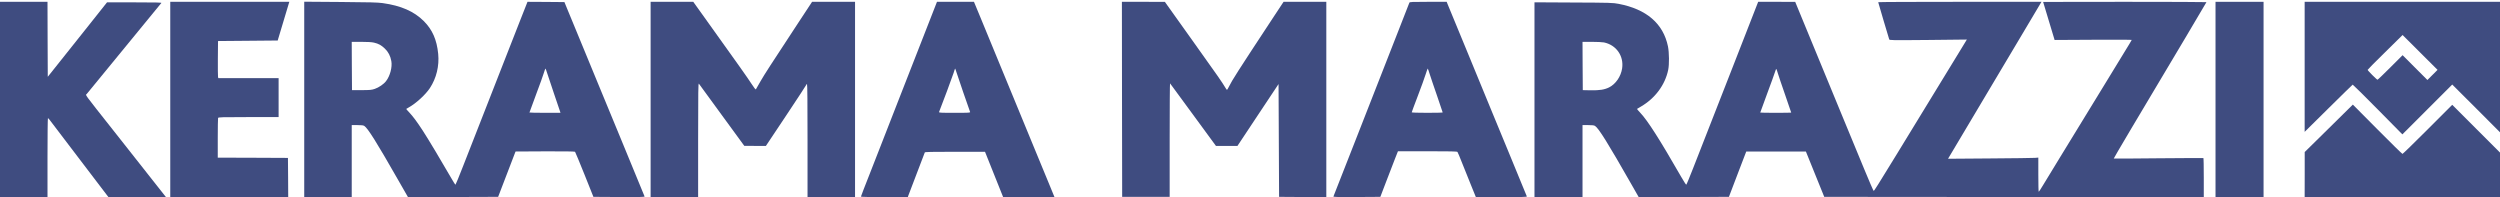
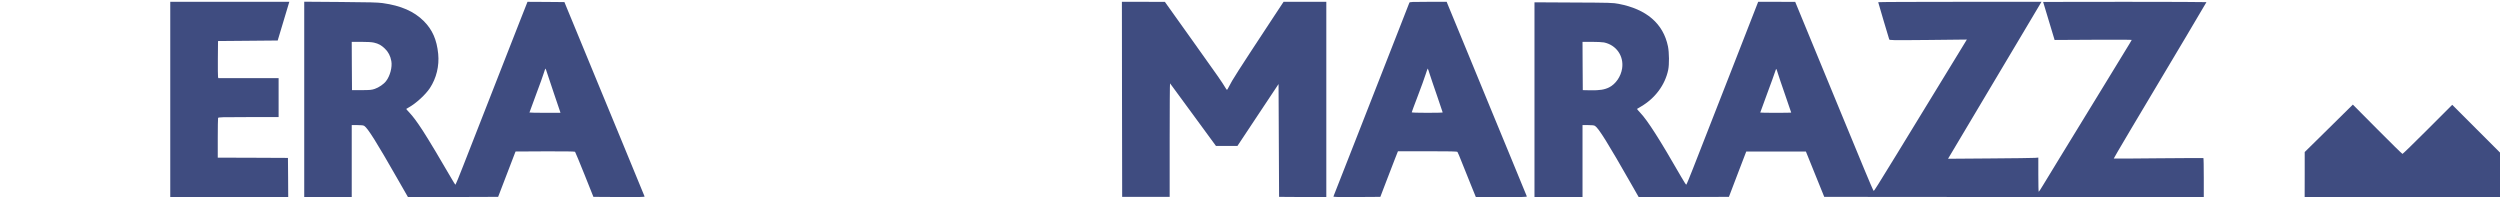
<svg xmlns="http://www.w3.org/2000/svg" width="279" height="22" viewBox="0 0 279 22" fill="none">
-   <path d="M0 11.102V22H2.651H5.301V17.593C5.301 15.169 5.325 13.186 5.349 13.186C5.379 13.186 5.462 13.275 5.54 13.377C5.617 13.484 7.124 15.467 8.893 17.784L12.104 22H15.314H18.525L17.077 20.166C16.285 19.159 14.349 16.706 12.777 14.716C9.173 10.155 9.548 10.667 9.685 10.482C9.751 10.405 10.466 9.523 11.287 8.529C13.027 6.415 17.923 0.447 18.006 0.334C18.054 0.281 17.441 0.263 15.004 0.263H11.943L9.947 2.776C8.851 4.152 7.362 6.022 6.641 6.927L5.331 8.571L5.313 4.384L5.301 0.203H2.651H0V11.102Z" fill="#3F4C80" />
  <path d="M19.001 11.102V22H25.583H32.165L32.153 19.808L32.135 17.623L28.222 17.605L24.302 17.593V15.425C24.302 14.228 24.32 13.216 24.338 13.162C24.374 13.079 24.725 13.067 27.733 13.067H31.093V10.893V8.719H27.727H24.362L24.332 8.582C24.314 8.511 24.308 7.582 24.314 6.516L24.332 4.58L27.662 4.551L30.991 4.521L31.599 2.496C31.932 1.382 32.224 0.412 32.248 0.334L32.29 0.203H25.648H19.001V11.102Z" fill="#3F4C80" />
  <path d="M33.952 11.096V22H36.603H39.253V17.98V13.96H39.879C40.361 13.96 40.546 13.984 40.659 14.056C41.052 14.318 42.023 15.86 44.346 19.933L45.532 22L50.559 21.988L55.592 21.97L56.563 19.439L57.534 16.908L60.822 16.89C62.906 16.884 64.133 16.896 64.175 16.938C64.205 16.968 64.681 18.111 65.23 19.481L66.224 21.97L69.095 21.988C71.388 22 71.96 21.988 71.936 21.928C71.871 21.75 70.418 18.224 69.244 15.389C68.547 13.704 67.439 11.024 66.784 9.434C66.129 7.844 65.146 5.462 64.598 4.134C64.05 2.806 63.46 1.388 63.294 0.977L62.99 0.233L60.929 0.215L58.868 0.203L58.076 2.21C57.641 3.318 56.843 5.349 56.307 6.724C55.771 8.1 54.687 10.857 53.906 12.858C53.12 14.854 52.119 17.414 51.678 18.546C51.244 19.671 50.856 20.601 50.833 20.612C50.803 20.618 50.541 20.207 50.249 19.689C49.427 18.248 47.747 15.443 47.193 14.597C46.532 13.585 46.097 12.995 45.669 12.543C45.472 12.34 45.323 12.162 45.335 12.156C45.347 12.144 45.496 12.06 45.657 11.965C46.449 11.518 47.491 10.56 47.974 9.833C48.706 8.719 49.034 7.356 48.903 6.016C48.748 4.426 48.254 3.312 47.289 2.347C46.205 1.269 44.757 0.632 42.708 0.346C42.154 0.269 41.243 0.245 37.991 0.221L33.952 0.191V11.096ZM41.743 4.759C42.255 4.878 42.553 5.045 42.952 5.426C43.334 5.789 43.572 6.248 43.673 6.82C43.792 7.487 43.536 8.469 43.083 9.053C42.833 9.386 42.285 9.762 41.833 9.916C41.469 10.041 41.314 10.053 40.355 10.059H39.283L39.265 7.362L39.253 4.67H40.308C41.034 4.67 41.487 4.699 41.743 4.759ZM61.066 8.171C61.155 8.457 61.507 9.511 61.846 10.506C62.192 11.507 62.489 12.382 62.507 12.453L62.549 12.59H60.822C59.869 12.59 59.088 12.573 59.088 12.555C59.088 12.531 59.422 11.626 59.827 10.542C60.238 9.458 60.631 8.362 60.703 8.106C60.78 7.856 60.857 7.647 60.875 7.647C60.893 7.647 60.977 7.886 61.066 8.171Z" fill="#3F4C80" />
-   <path d="M72.609 11.102V22H75.26H77.911V15.61C77.917 10.03 77.922 9.243 78 9.345C78.048 9.41 79.209 10.994 80.573 12.87L83.063 16.277L84.272 16.283H85.475L87.739 12.888C88.984 11.018 90.002 9.464 90.002 9.434C90.002 9.398 90.032 9.374 90.062 9.374C90.103 9.374 90.121 11.518 90.121 15.687V22H92.772H95.423V11.102V0.203H93.028H90.628L89.049 2.603C85.851 7.469 85.362 8.231 84.886 9.047C84.624 9.506 84.385 9.916 84.361 9.964C84.326 10.018 84.165 9.815 83.837 9.309C83.414 8.654 82.426 7.26 78.423 1.674L77.369 0.203H74.986H72.609V11.102Z" fill="#3F4C80" />
-   <path d="M104.036 1.561C101.957 6.885 101.111 9.047 100.117 11.578C99.491 13.168 98.758 15.044 98.49 15.747C98.216 16.45 97.567 18.123 97.037 19.463C96.507 20.797 96.078 21.917 96.078 21.946C96.078 21.976 97.198 22 98.693 22H101.314L101.356 21.863C101.385 21.768 102.922 17.754 103.208 17.009C103.232 16.956 103.964 16.938 106.585 16.938H109.927L110.939 19.469L111.952 22H114.817H117.682L117.152 20.708C116.86 19.993 115.991 17.897 115.228 16.045C113.143 10.994 111.946 8.088 110.969 5.712C110.487 4.533 109.778 2.812 109.391 1.883L108.694 0.203H106.627H104.566L104.036 1.561ZM106.746 8.076C106.853 8.445 108.14 12.18 108.259 12.483C108.301 12.585 108.194 12.59 106.532 12.59C104.87 12.59 104.763 12.585 104.804 12.483C105.126 11.691 106.299 8.529 106.419 8.148C106.502 7.874 106.579 7.647 106.591 7.647C106.603 7.647 106.675 7.844 106.746 8.076Z" fill="#3F4C80" />
  <path d="M125.216 11.084L125.234 21.97H127.885H130.535V15.616C130.535 12.12 130.553 9.279 130.577 9.303C130.601 9.327 130.773 9.559 130.964 9.827C131.155 10.089 132.298 11.649 133.507 13.293L135.699 16.283H136.903H138.1L140.393 12.829L142.686 9.38L142.716 15.675L142.746 21.97L145.385 21.988L148.017 22V11.102V0.203H145.635H143.246L142.156 1.853C137.999 8.166 137.522 8.916 137.135 9.696C137.046 9.881 136.956 10.03 136.932 10.03C136.909 10.03 136.813 9.905 136.724 9.744C136.402 9.196 135.938 8.523 132.983 4.39L129.999 0.209L127.599 0.203H125.204L125.216 11.084Z" fill="#3F4C80" />
  <path d="M157.286 0.298C157.268 0.346 156.822 1.478 156.304 2.812C153.57 9.774 152.092 13.543 151.354 15.449C150.722 17.069 149.025 21.392 148.81 21.928C148.787 21.988 149.311 22 151.413 21.988L154.046 21.97L154.695 20.273C155.053 19.338 155.499 18.195 155.678 17.724L156.012 16.878H159.306C161.867 16.878 162.611 16.896 162.653 16.956C162.689 16.991 162.921 17.551 163.171 18.189C163.427 18.826 163.874 19.945 164.172 20.678L164.708 22H167.567C169.831 22 170.42 21.982 170.396 21.923C170.254 21.553 169.384 19.445 168.419 17.116C167.776 15.562 166.918 13.484 166.513 12.501C166.114 11.518 164.863 8.487 163.743 5.771C162.617 3.05 161.646 0.686 161.575 0.519L161.45 0.203H159.389C157.572 0.203 157.316 0.215 157.286 0.298ZM159.562 8.291C159.675 8.642 160.038 9.732 160.384 10.714C160.723 11.703 161.003 12.525 161.003 12.549C161.003 12.573 160.229 12.59 159.276 12.59C158.293 12.59 157.548 12.567 157.548 12.537C157.548 12.507 157.852 11.685 158.227 10.709C158.603 9.726 158.996 8.642 159.103 8.291C159.216 7.939 159.318 7.647 159.335 7.647C159.353 7.647 159.455 7.939 159.562 8.291Z" fill="#3F4C80" />
  <path d="M195.789 1.287C195.55 1.889 195.11 3.02 194.806 3.806C194.502 4.592 193.835 6.296 193.329 7.588C192.054 10.839 189.773 16.664 188.939 18.808C188.557 19.791 188.218 20.601 188.188 20.612C188.158 20.624 187.908 20.237 187.628 19.749C185.216 15.55 183.888 13.466 183.054 12.585C182.839 12.358 182.678 12.162 182.69 12.156C182.702 12.144 182.905 12.025 183.137 11.888C184.71 10.97 185.818 9.482 186.169 7.808C186.3 7.213 186.282 5.849 186.145 5.176C185.621 2.633 183.751 1.025 180.635 0.429C180.01 0.31 179.76 0.298 175.614 0.281L171.248 0.257V11.125V22H173.928H176.609V17.98V13.96H177.234C177.705 13.96 177.901 13.984 178.009 14.056C178.42 14.323 179.456 15.991 182.059 20.559L182.881 22L187.914 21.988L192.947 21.97L193.174 21.375C193.299 21.047 193.734 19.91 194.139 18.844L194.883 16.908H198.207H201.537L202.561 19.439L203.586 21.97L224.761 21.988L245.942 22V19.832C245.942 18.635 245.924 17.652 245.9 17.641C245.87 17.629 243.619 17.641 240.885 17.664C238.157 17.694 235.911 17.706 235.893 17.694C235.875 17.67 238.49 13.252 243.923 4.158C245.197 2.02 246.24 0.257 246.24 0.239C246.24 0.221 242.142 0.203 237.126 0.203C232.117 0.203 228.013 0.209 228.013 0.215C228.013 0.227 228.305 1.186 228.656 2.347L229.294 4.461L233.6 4.437C235.965 4.426 237.901 4.431 237.901 4.455C237.901 4.473 237.537 5.087 237.085 5.813C236.638 6.546 235.691 8.094 234.982 9.255C232.713 12.966 231.247 15.36 229.859 17.623C229.121 18.832 228.299 20.178 228.037 20.612C227.781 21.047 227.548 21.398 227.525 21.404C227.495 21.404 227.477 20.547 227.477 19.499V17.587L227.108 17.617C226.899 17.635 224.63 17.664 222.062 17.682L217.399 17.718L217.518 17.521C218.262 16.265 220.079 13.222 221.908 10.149C223.147 8.07 224.648 5.551 225.243 4.551C225.845 3.55 226.667 2.162 227.078 1.466L227.828 0.203H218.715C213.706 0.203 209.608 0.221 209.608 0.245C209.608 0.263 209.876 1.186 210.203 2.282C210.537 3.383 210.817 4.33 210.835 4.39C210.87 4.497 211.031 4.497 215.183 4.461L219.501 4.414L218.852 5.48C217.899 7.052 215.772 10.518 214.194 13.097C213.432 14.341 212.294 16.205 211.663 17.236C209.506 20.755 209.161 21.303 209.101 21.303C209.071 21.297 208.589 20.201 208.041 18.861C207.487 17.527 206.314 14.687 205.438 12.561C203.044 6.766 202.21 4.741 201.233 2.365L200.345 0.209L198.278 0.203H196.212L195.789 1.287ZM179.003 4.735C180.379 5.021 181.237 6.248 181.029 7.636C180.892 8.541 180.314 9.38 179.581 9.75C179.063 10.006 178.515 10.095 177.514 10.077L176.639 10.059L176.621 7.362L176.609 4.67H177.645C178.217 4.67 178.831 4.699 179.003 4.735ZM198.409 8.183C198.481 8.428 198.844 9.511 199.22 10.583C199.595 11.661 199.899 12.549 199.899 12.567C199.899 12.579 199.124 12.59 198.171 12.59C197.224 12.59 196.444 12.579 196.444 12.561C196.444 12.543 196.789 11.596 197.212 10.458C197.635 9.321 198.034 8.225 198.094 8.023C198.153 7.82 198.219 7.671 198.237 7.695C198.261 7.719 198.338 7.939 198.409 8.183Z" fill="#3F4C80" />
-   <path d="M247.252 11.102V22H249.932H252.613V11.102V0.203H249.932H247.252V11.102Z" fill="#3F4C80" />
-   <path d="M257.199 7.462V14.716L259.856 12.09C261.315 10.649 262.53 9.458 262.56 9.446C262.584 9.44 263.841 10.678 265.354 12.209L268.105 14.996L270.887 12.215L273.669 9.434L276.337 12.096L279 14.764V7.48V0.203H268.1H257.199V7.462ZM271.465 8.362L270.899 8.928L269.511 7.54L268.129 6.158L266.759 7.528C266.009 8.278 265.366 8.898 265.33 8.898C265.252 8.898 264.228 7.873 264.228 7.796C264.228 7.766 265.103 6.879 266.182 5.825L268.129 3.907L270.077 5.849L272.031 7.796L271.465 8.362Z" fill="#3F4C80" />
  <path d="M259.892 14.323L257.205 16.968V19.481L257.199 22H268.1H279V19.511V17.027L276.337 14.365L273.669 11.697L270.929 14.437C269.422 15.943 268.159 17.176 268.117 17.176C268.076 17.176 266.813 15.937 265.312 14.425L262.578 11.673L259.892 14.323Z" fill="#3F4C80" />
</svg>